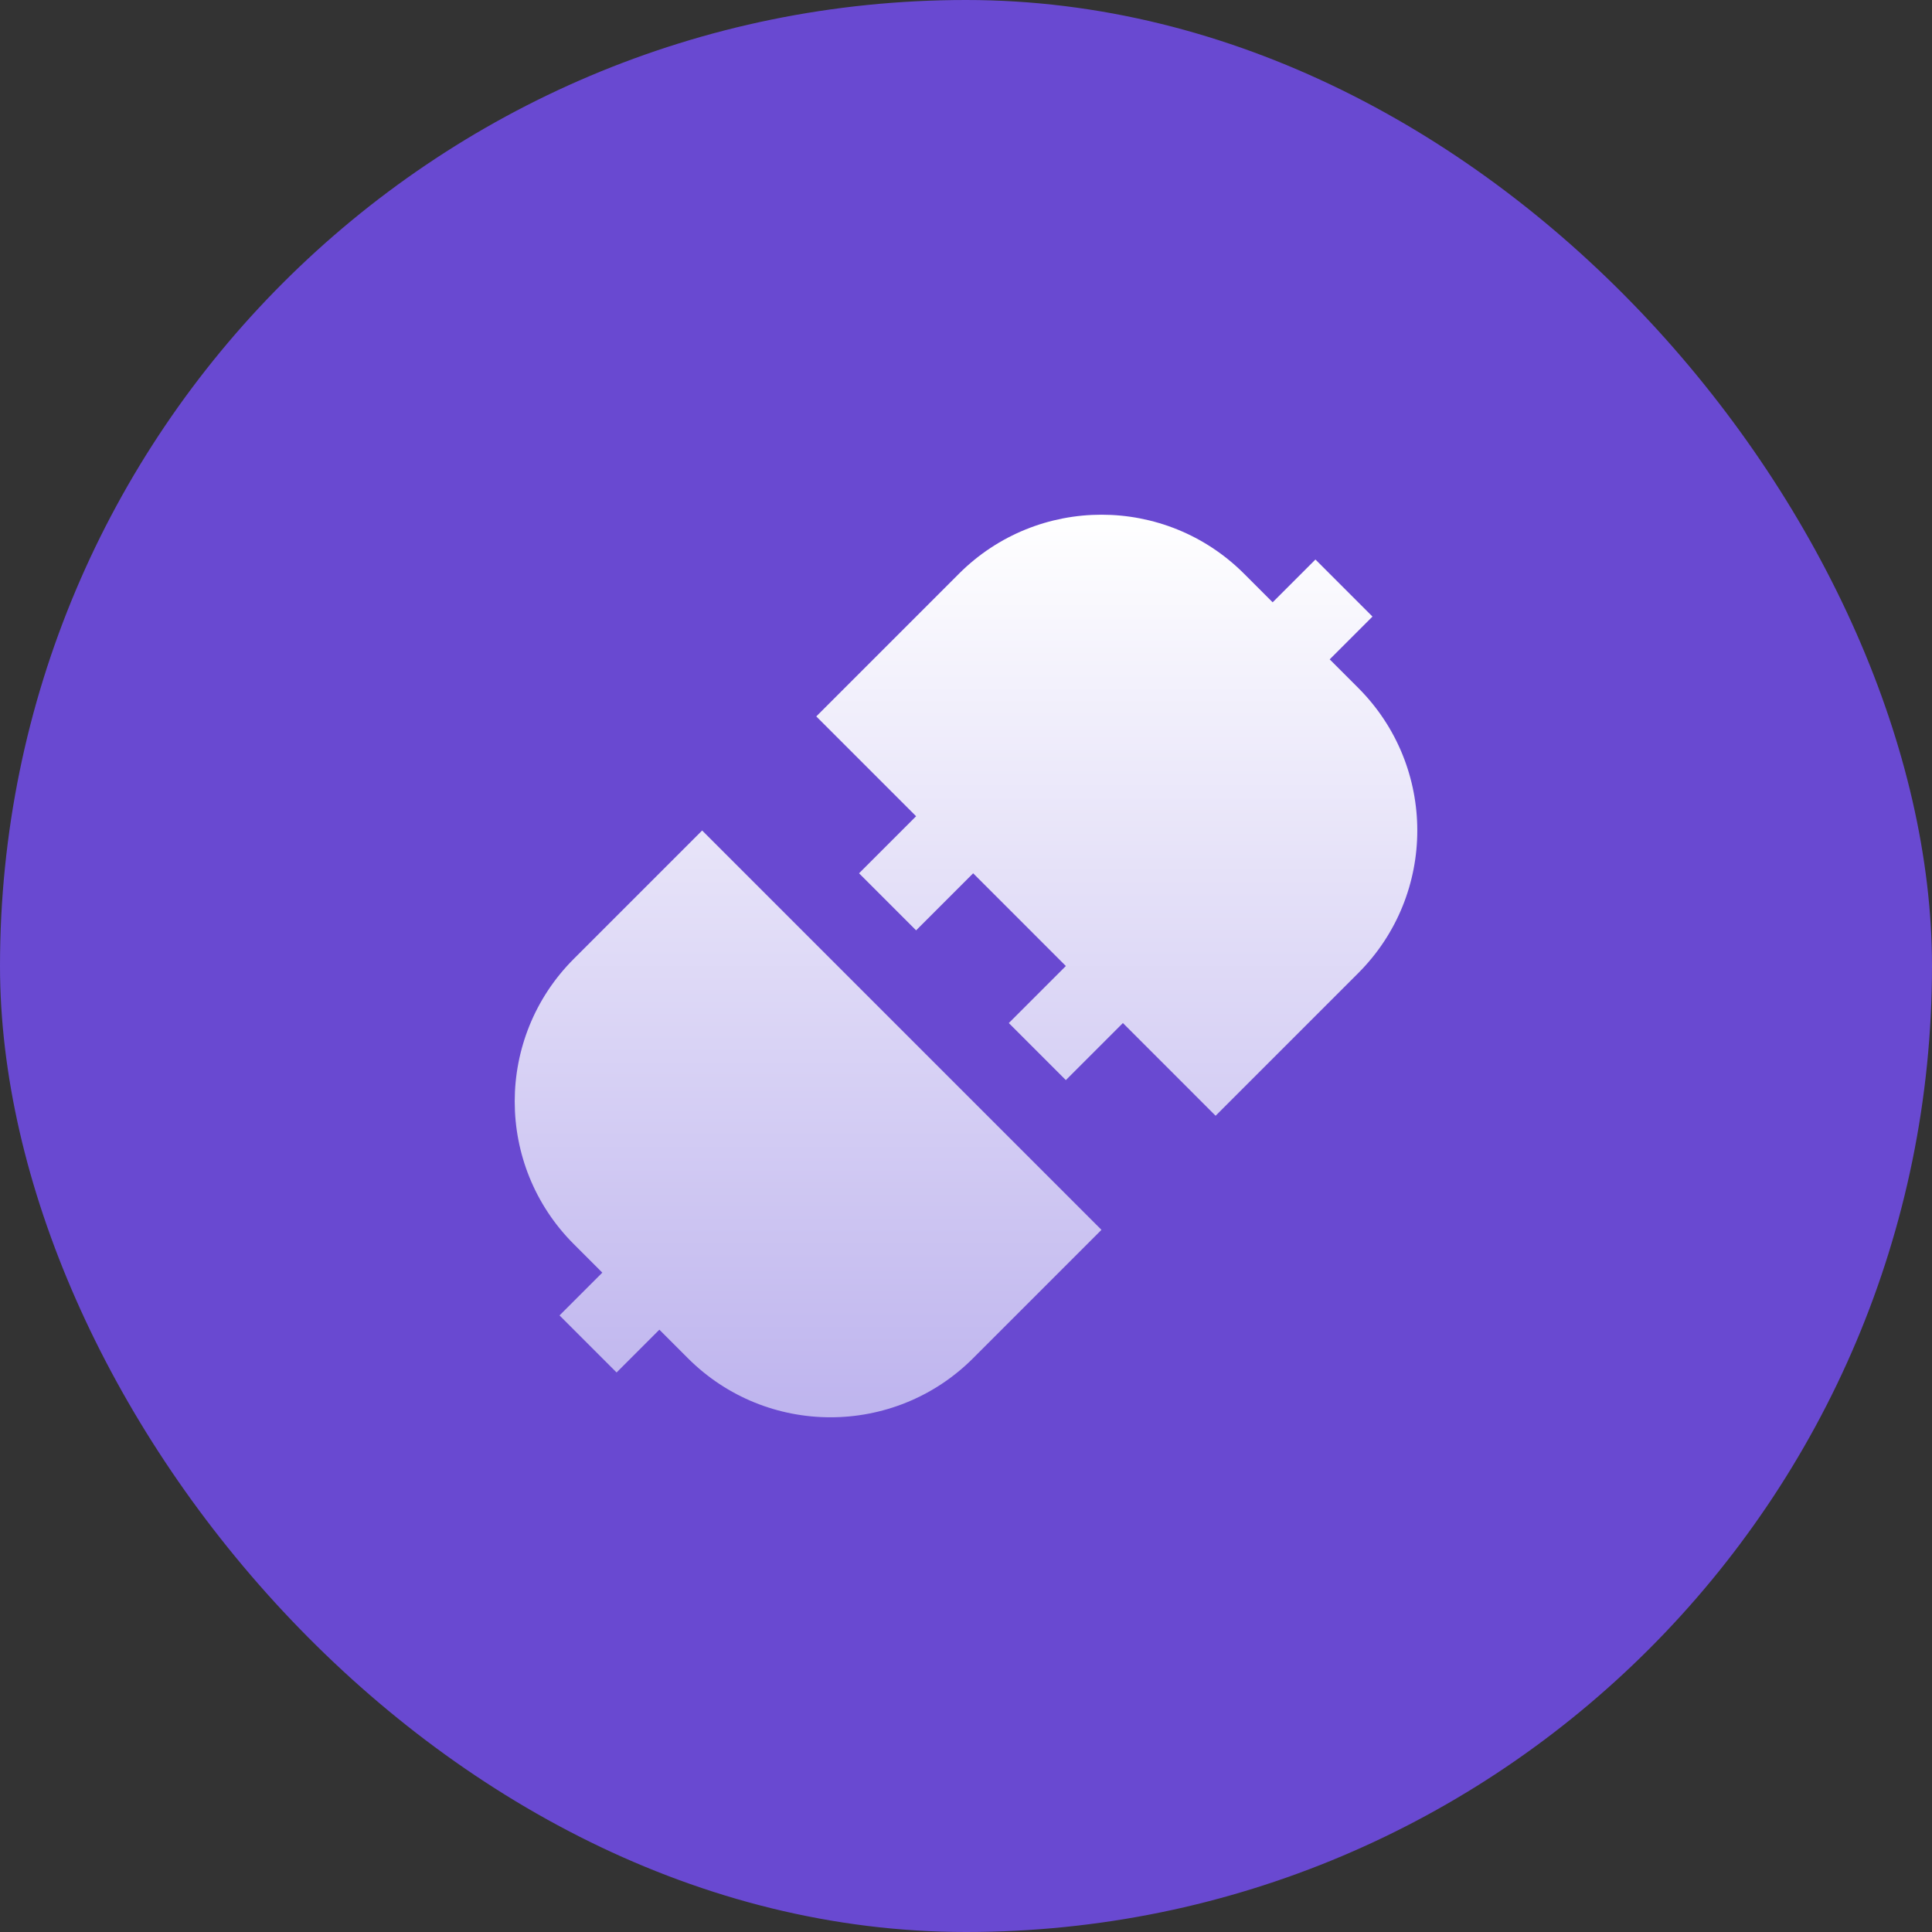
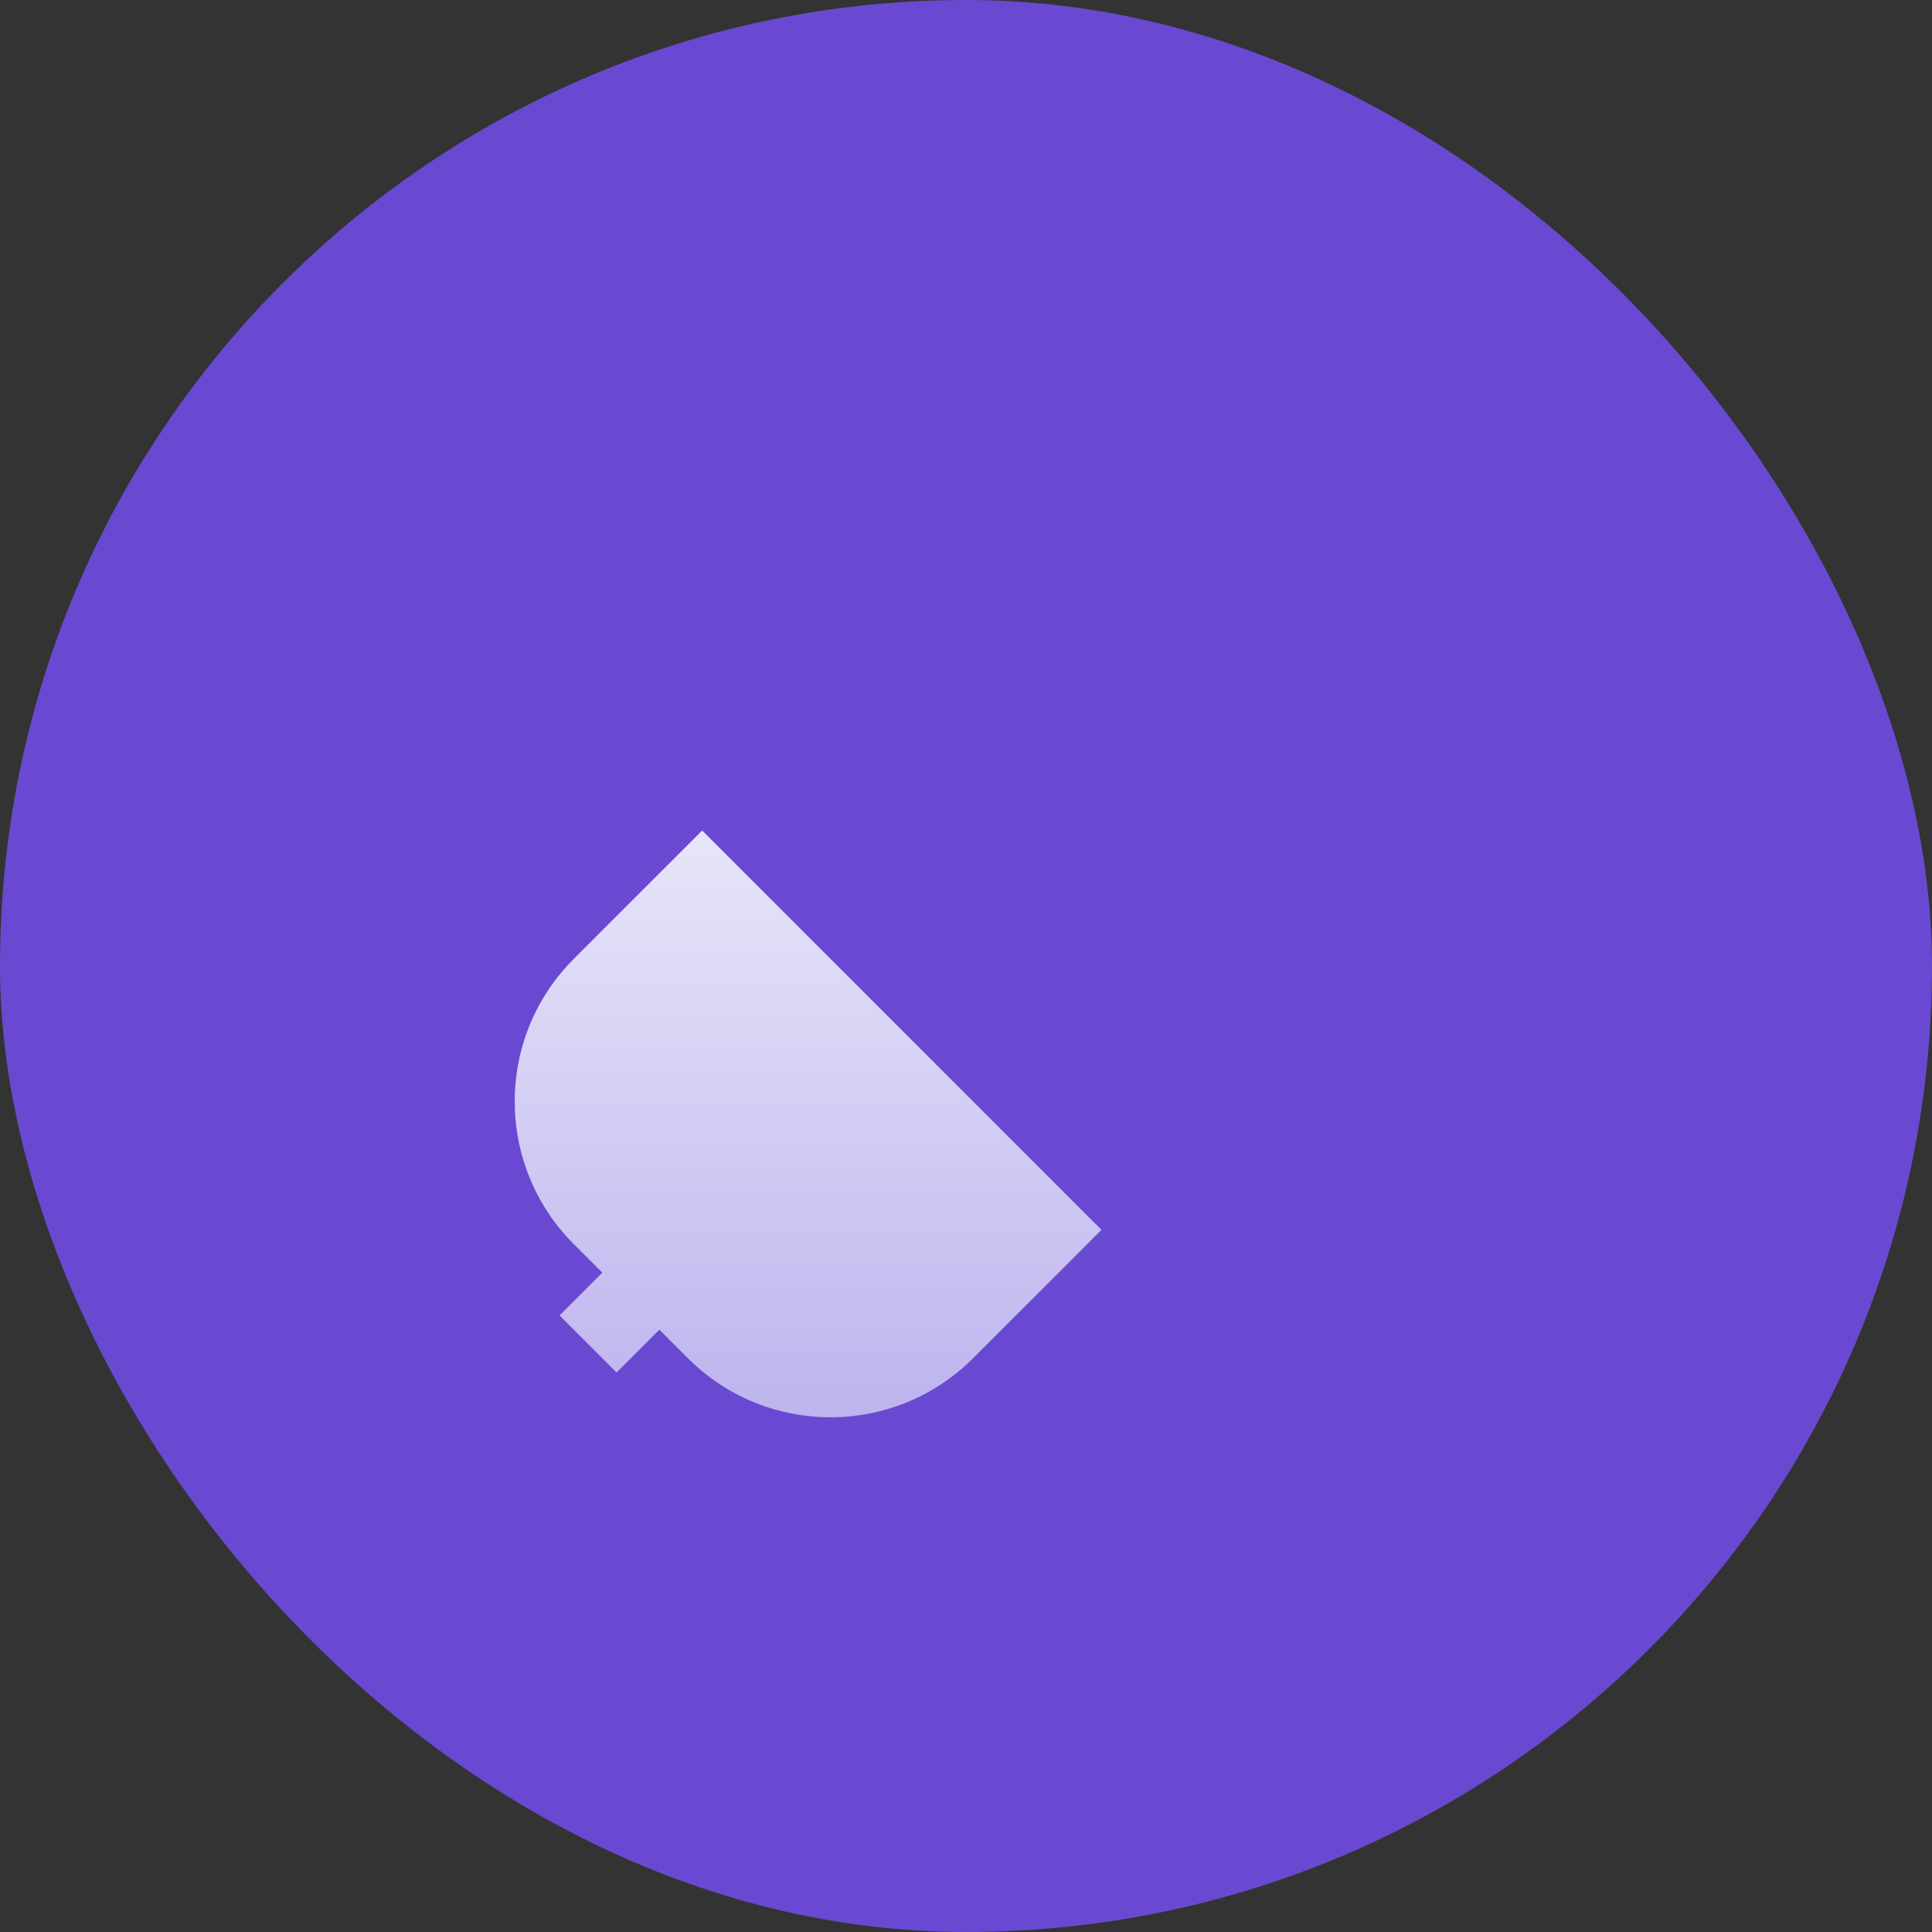
<svg xmlns="http://www.w3.org/2000/svg" width="264" height="264" viewBox="0 0 264 264" fill="none">
  <rect x="0" y="0" width="264" height="264" fill="#333333" stroke="none" />
  <rect width="264" height="264" rx="132" fill="#6949D1" />
-   <path fill-rule="evenodd" clip-rule="evenodd" d="M179.749 76.457L173.902 82.304L170.005 78.406C159.242 67.642 141.791 67.642 131.028 78.406L111.54 97.895L125.182 111.537L117.386 119.333L125.182 127.129L132.977 119.333L145.644 132.001L137.849 139.796L145.644 147.592L153.44 139.796L166.107 152.464L185.595 132.975C196.358 122.212 196.358 104.761 185.595 93.997L181.697 90.099L187.544 84.253L179.749 76.457Z" fill="url(#paint0_linear_2222_4274)" />
  <path fill-rule="evenodd" clip-rule="evenodd" d="M95.946 113.485L78.406 131.025C67.643 141.788 67.643 159.239 78.406 170.003L82.304 173.901L76.457 179.747L84.253 187.543L90.099 181.696L93.997 185.594C104.76 196.358 122.21 196.358 132.973 185.594L150.512 168.054L95.946 113.485Z" fill="url(#paint1_linear_2222_4274)" />
  <defs>
    <linearGradient id="paint0_linear_2222_4274" x1="132.001" y1="70.333" x2="132.001" y2="193.667" gradientUnits="userSpaceOnUse">
      <stop stop-color="white" />
      <stop offset="1" stop-color="#BEB4EE" />
    </linearGradient>
    <linearGradient id="paint1_linear_2222_4274" x1="132.001" y1="70.333" x2="132.001" y2="193.667" gradientUnits="userSpaceOnUse">
      <stop stop-color="white" />
      <stop offset="1" stop-color="#BEB4EE" />
    </linearGradient>
  </defs>
</svg>